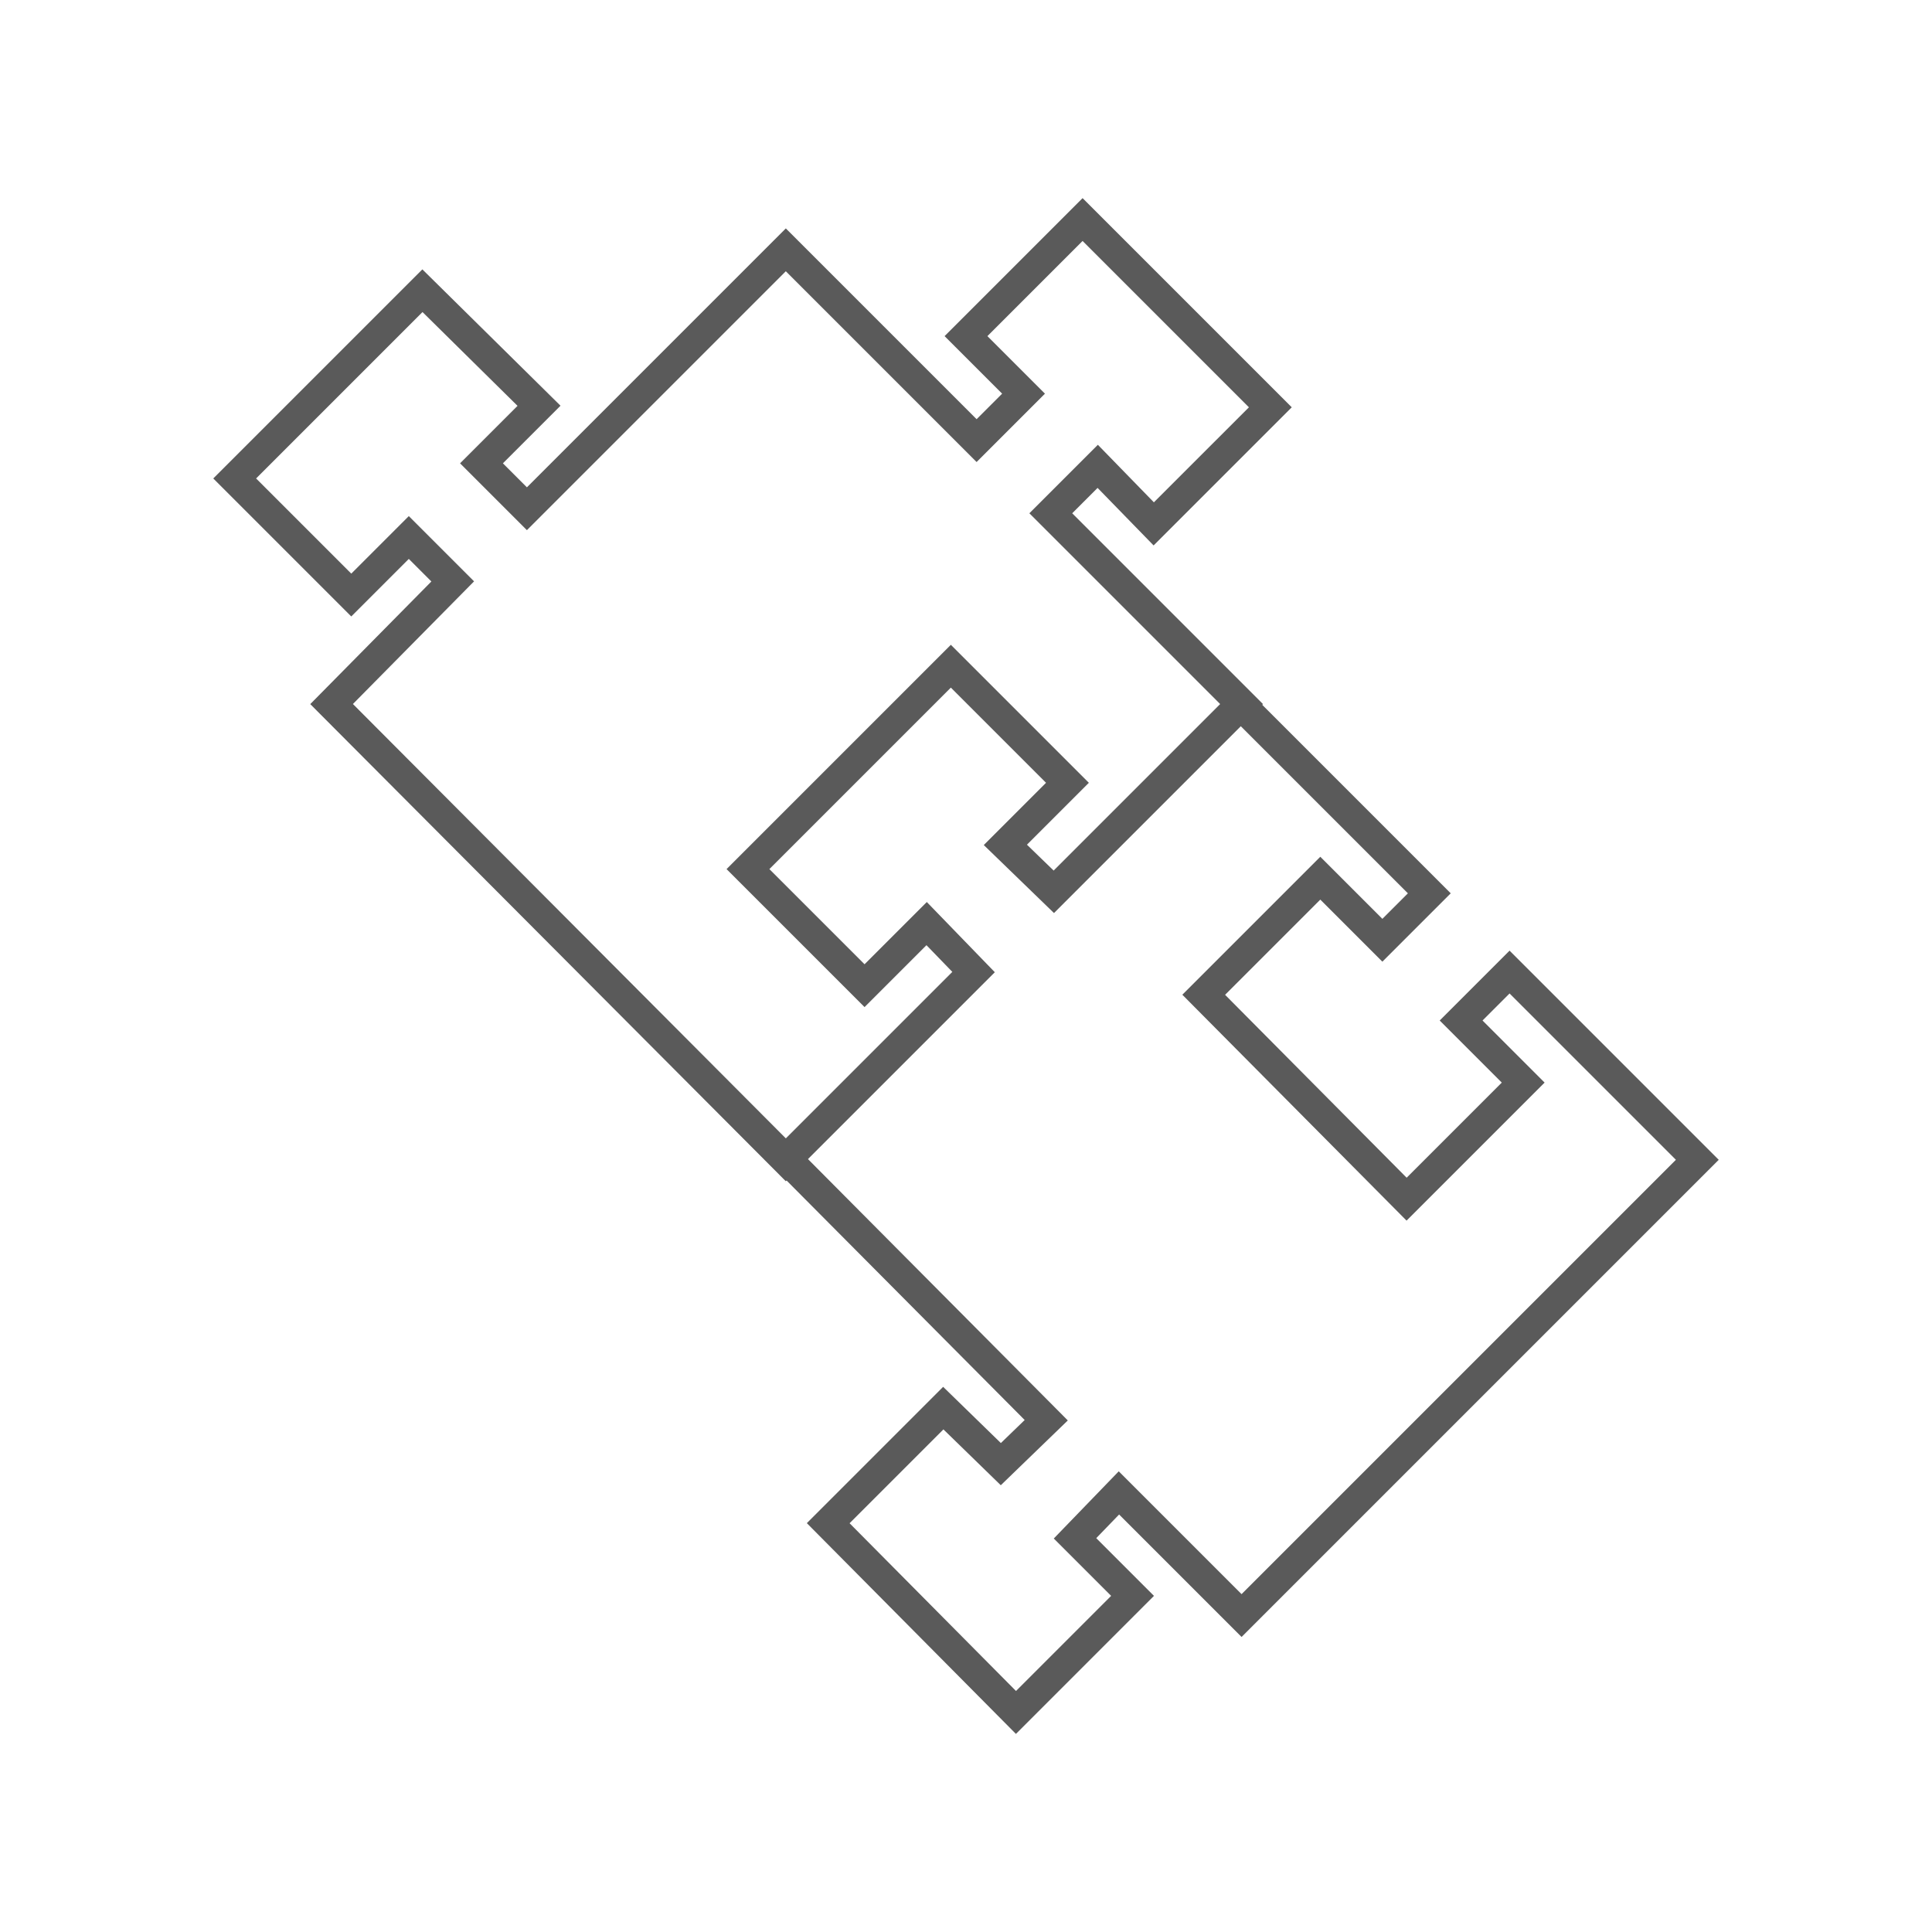
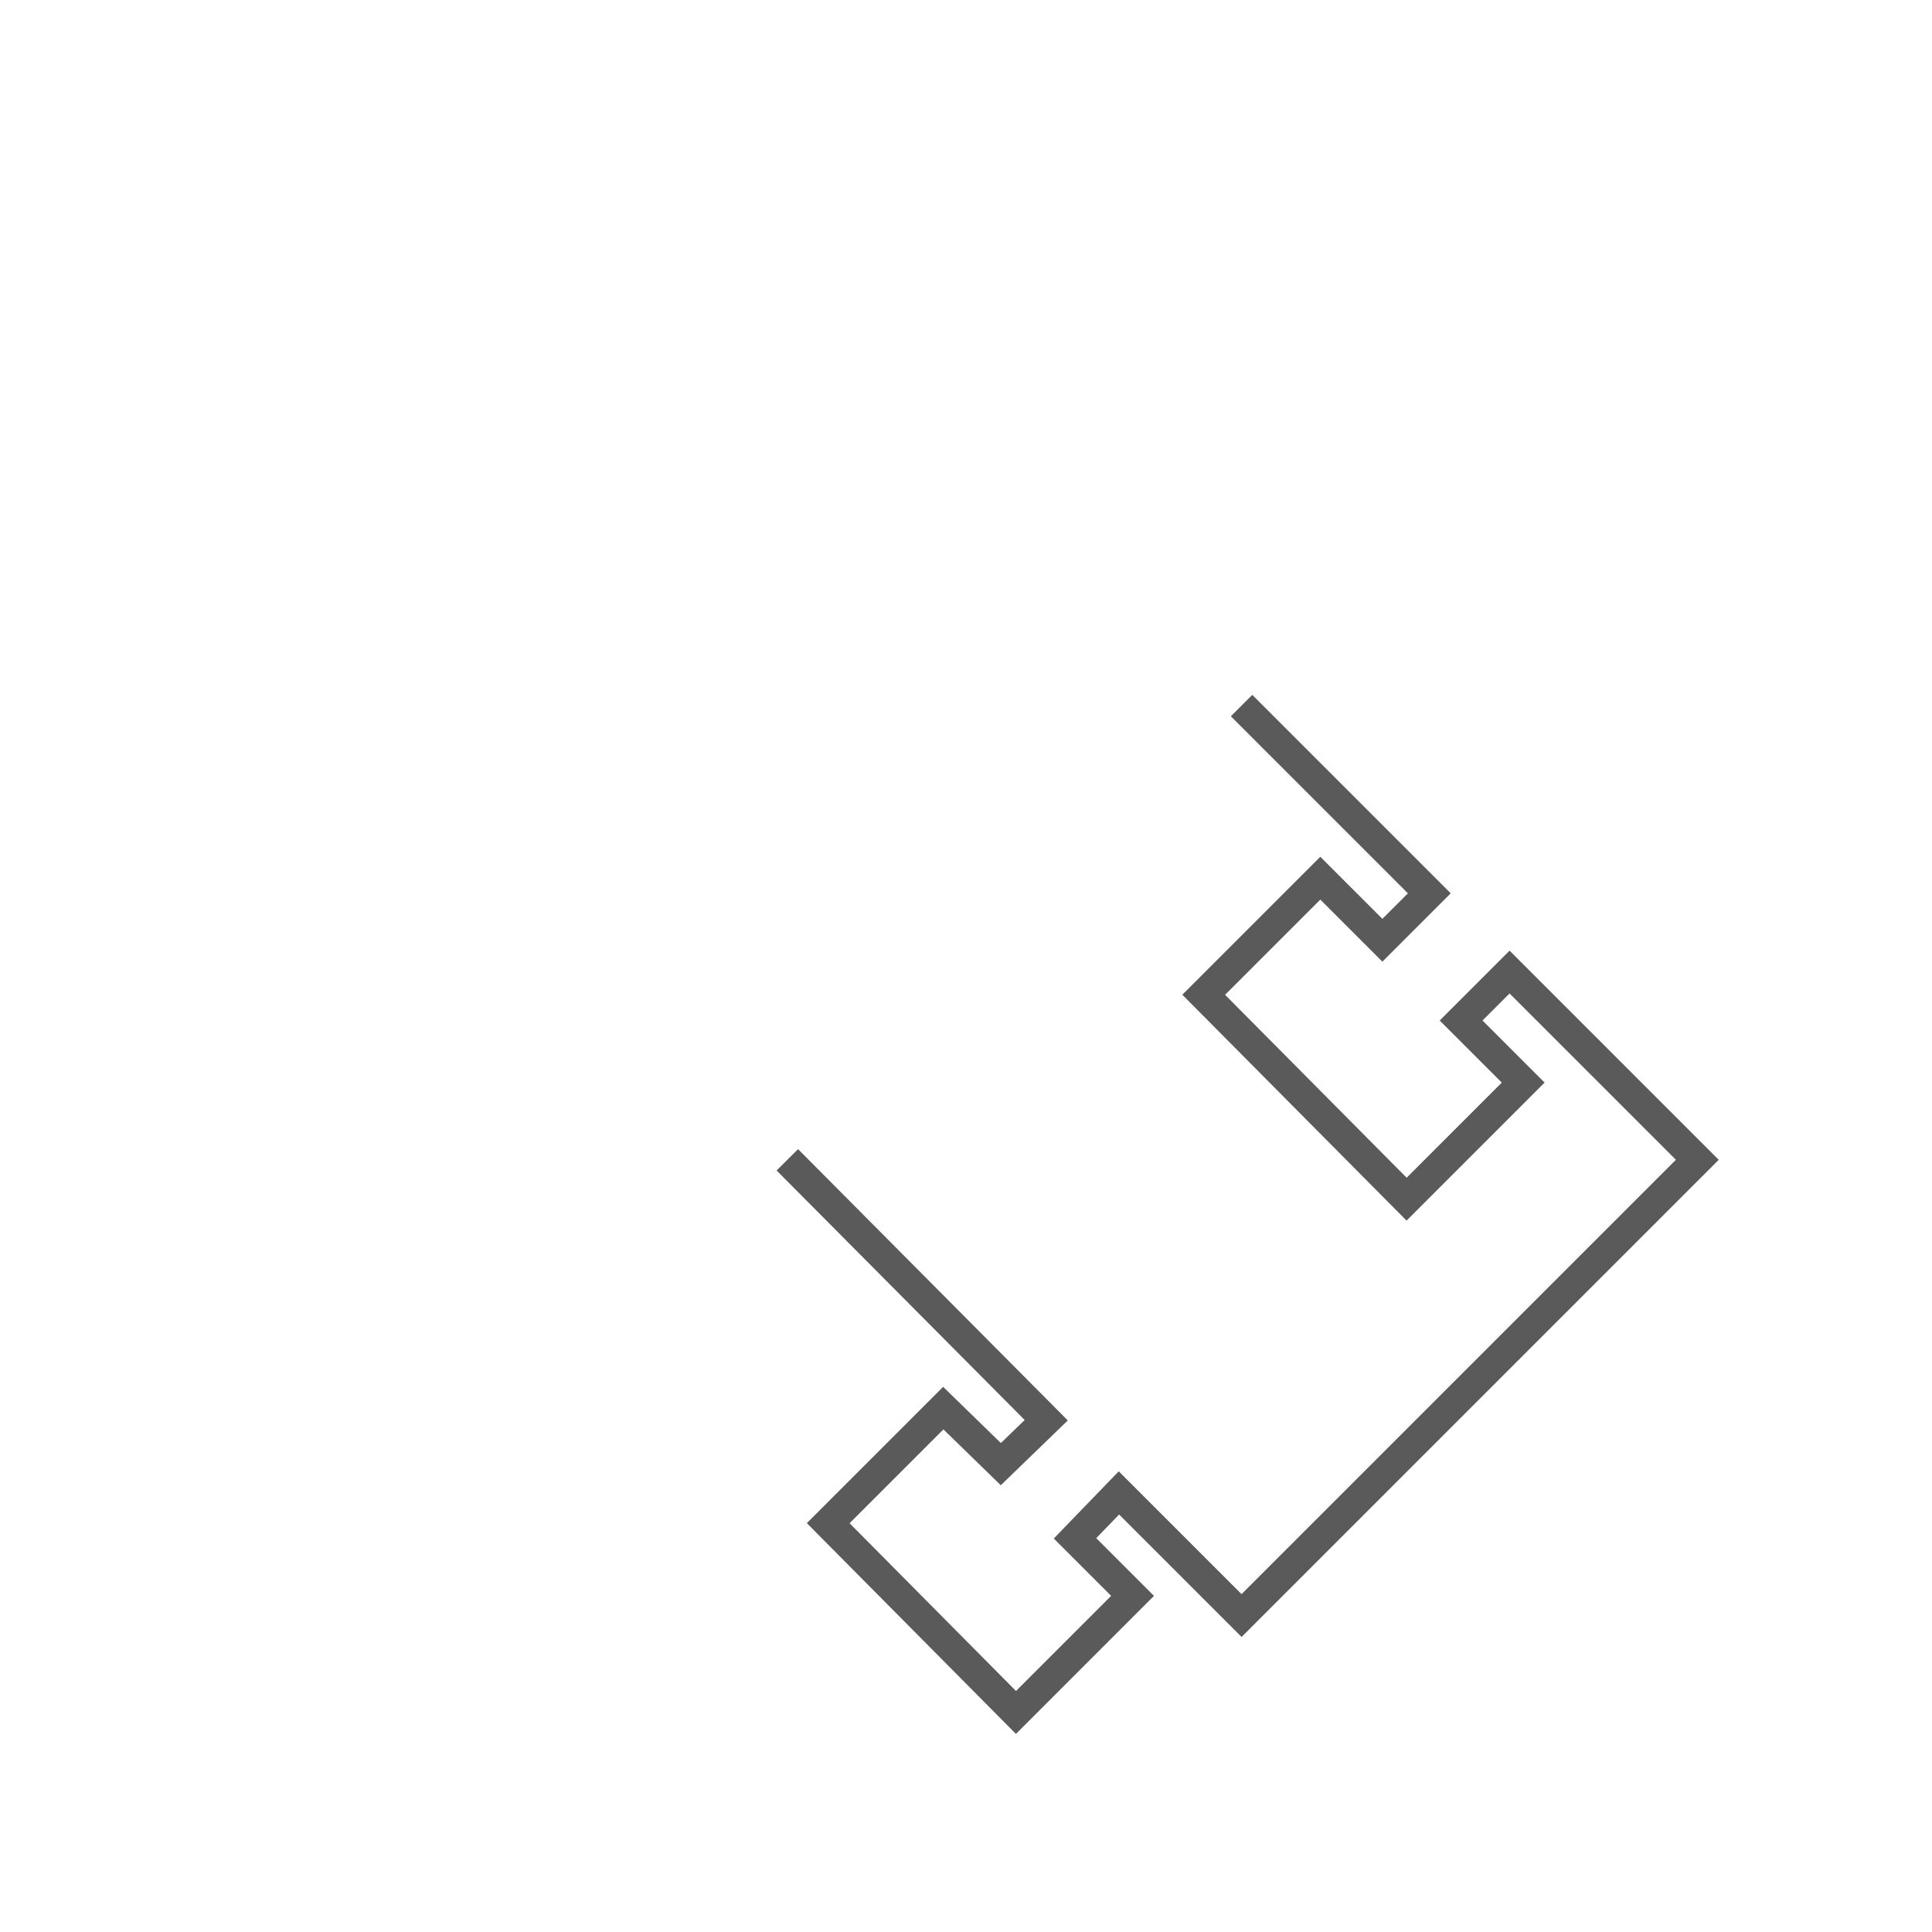
<svg xmlns="http://www.w3.org/2000/svg" version="1.0" id="Calque_1" x="0px" y="0px" viewBox="0 0 127.6 127.6" enable-background="new 0 0 127.6 127.6" xml:space="preserve">
  <g>
-     <polygon fill="none" stroke="#5A5A5A" stroke-width="2" stroke-miterlimit="10" points="66.4,55.8 70.5,51.7 62.8,44 49.4,57.4    57.1,65.1 61.2,61 64.3,64.2 51.9,76.6 21.9,46.5 29.9,38.4 27,35.5 23.2,39.3 15.5,31.6 27.9,19.2 35.6,26.8 31.8,30.6 34.8,33.6    51.9,16.5 64.5,29.1 67.6,26 63.8,22.2 71.5,14.5 83.9,26.9 76.2,34.6 72.5,30.8 69.4,33.9 82,46.5 69.6,58.9  " />
    <polyline fill="none" stroke="#5A5A5A" stroke-width="2" stroke-miterlimit="10" points="82,46.6 94.4,59 91.3,62.1 87.2,58    79.5,65.7 92.9,79.2 100.6,71.5 96.5,67.4 99.7,64.2 112.1,76.6 82,106.7 73.9,98.6 71,101.6 74.8,105.4 67.1,113.1 54.7,100.6    62.3,93 66.1,96.7 69.1,93.8 52,76.6  " />
  </g>
</svg>